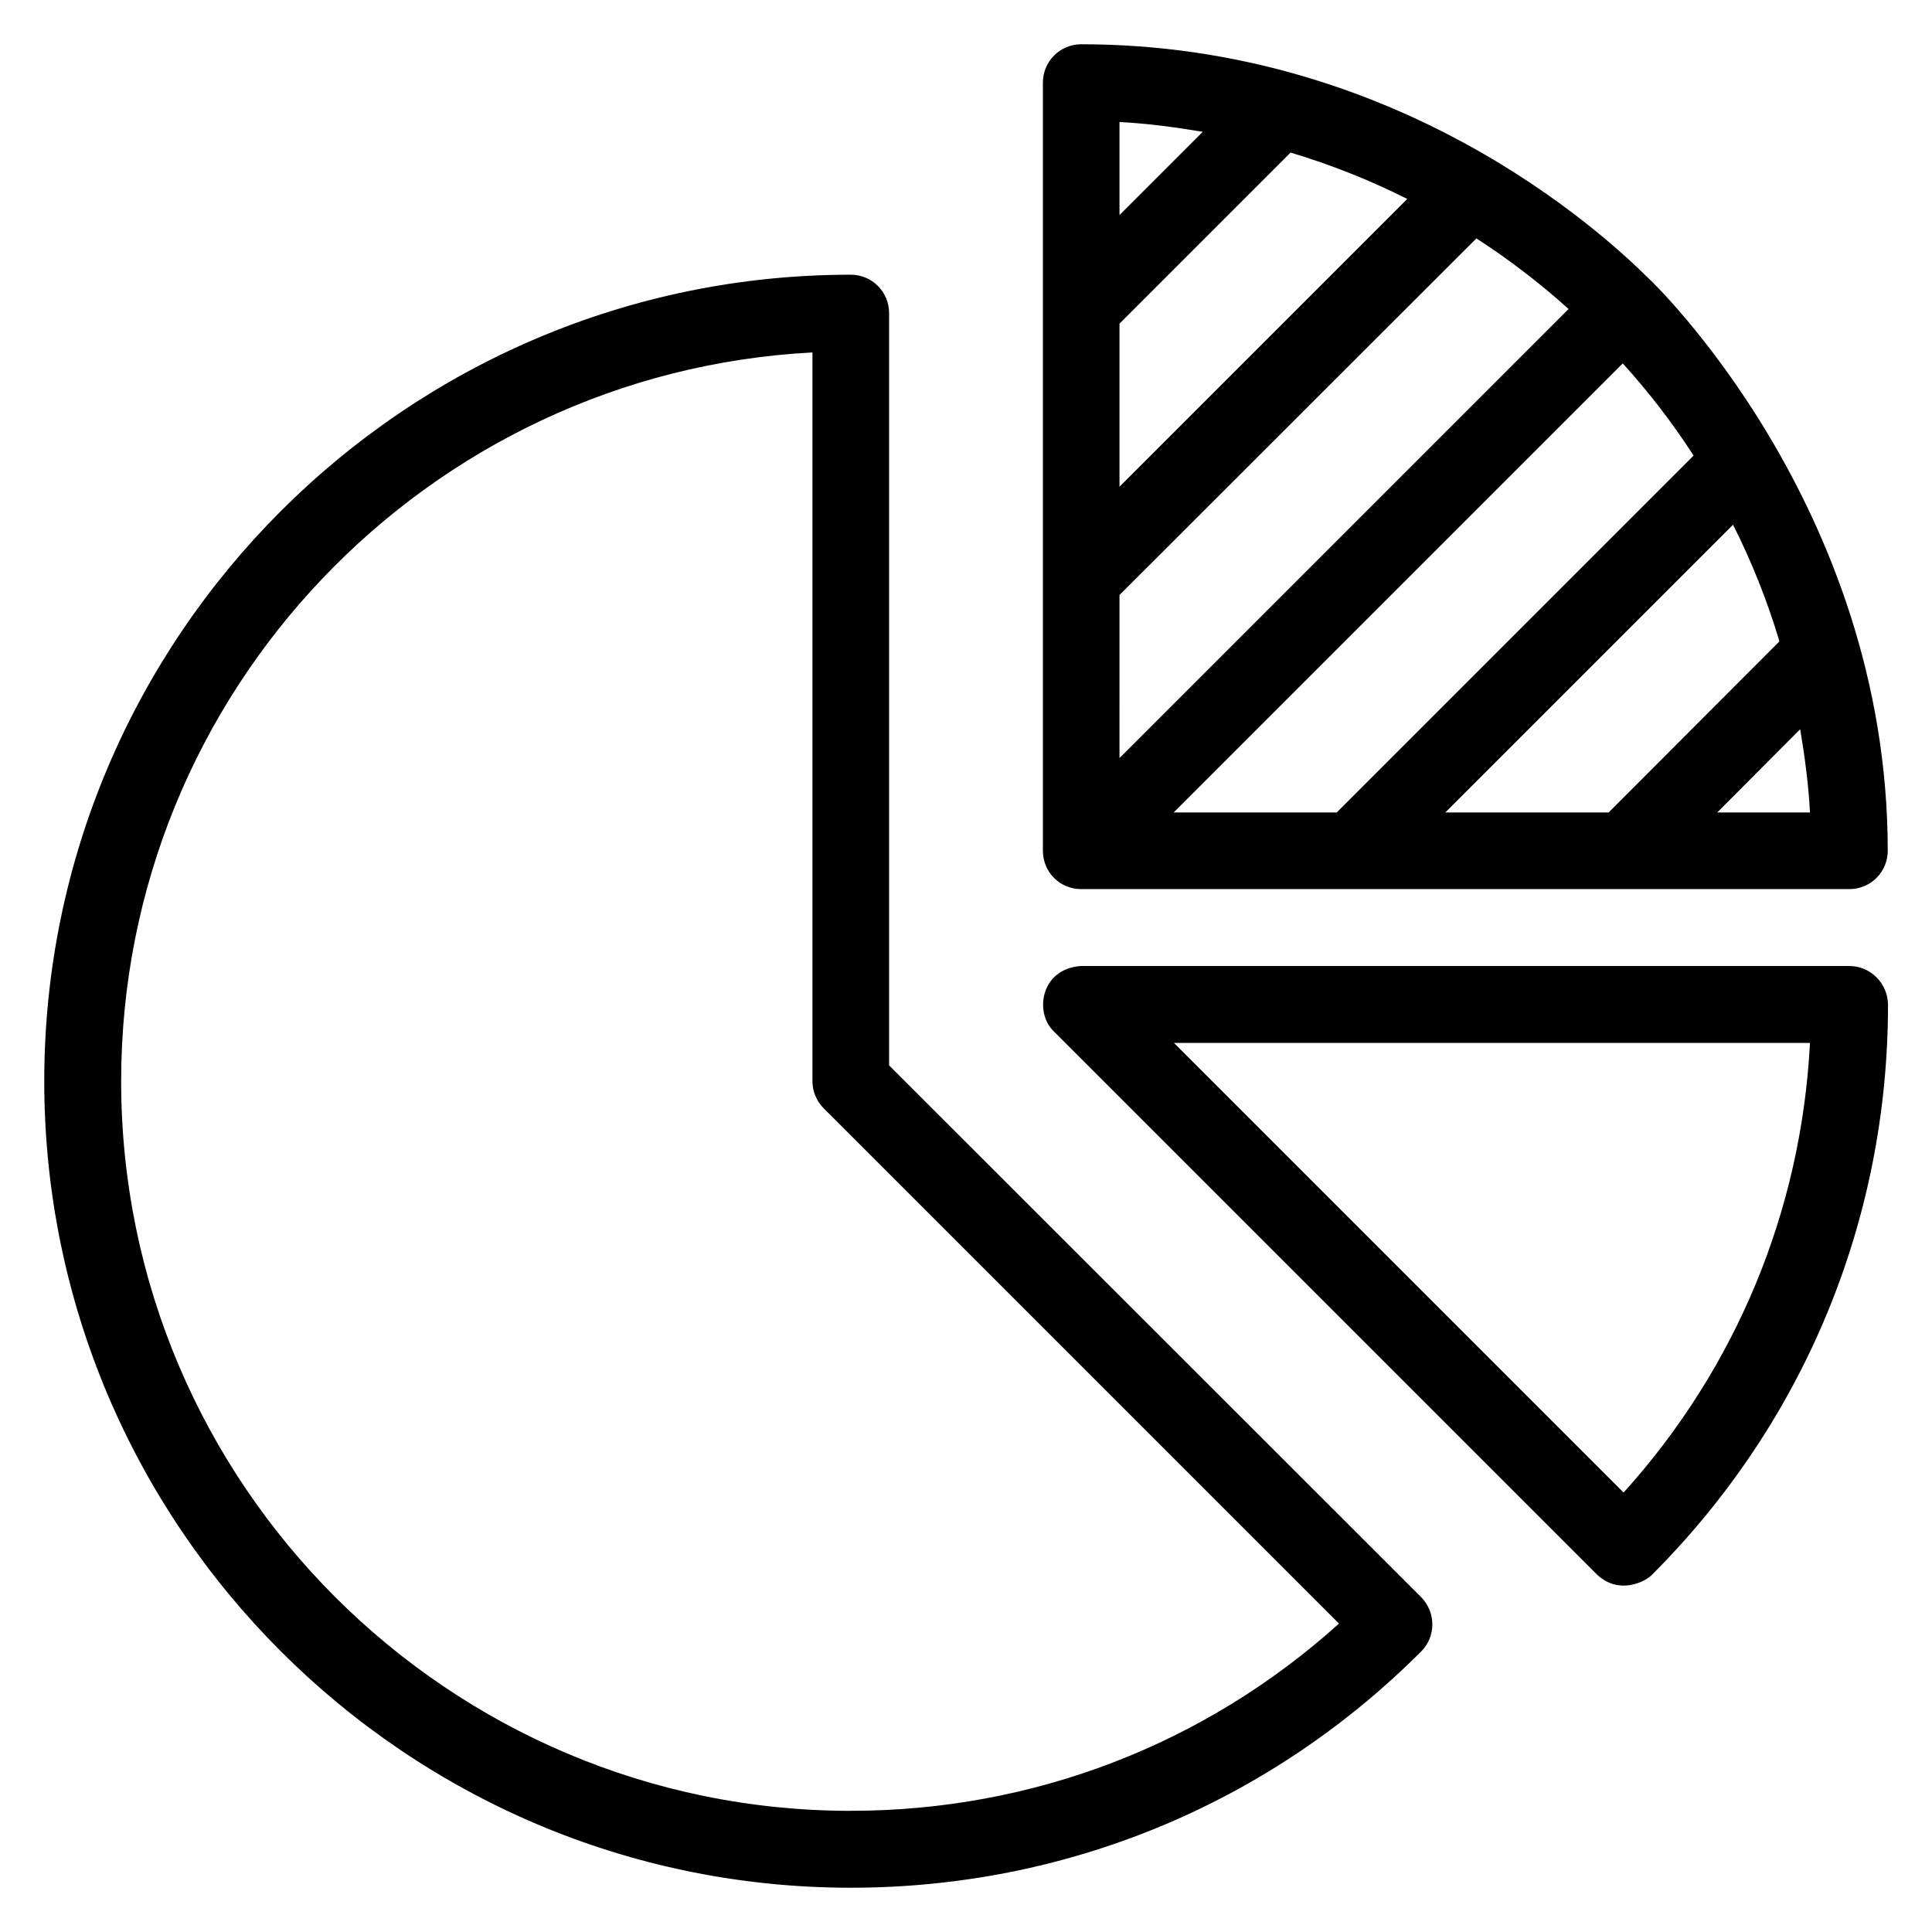
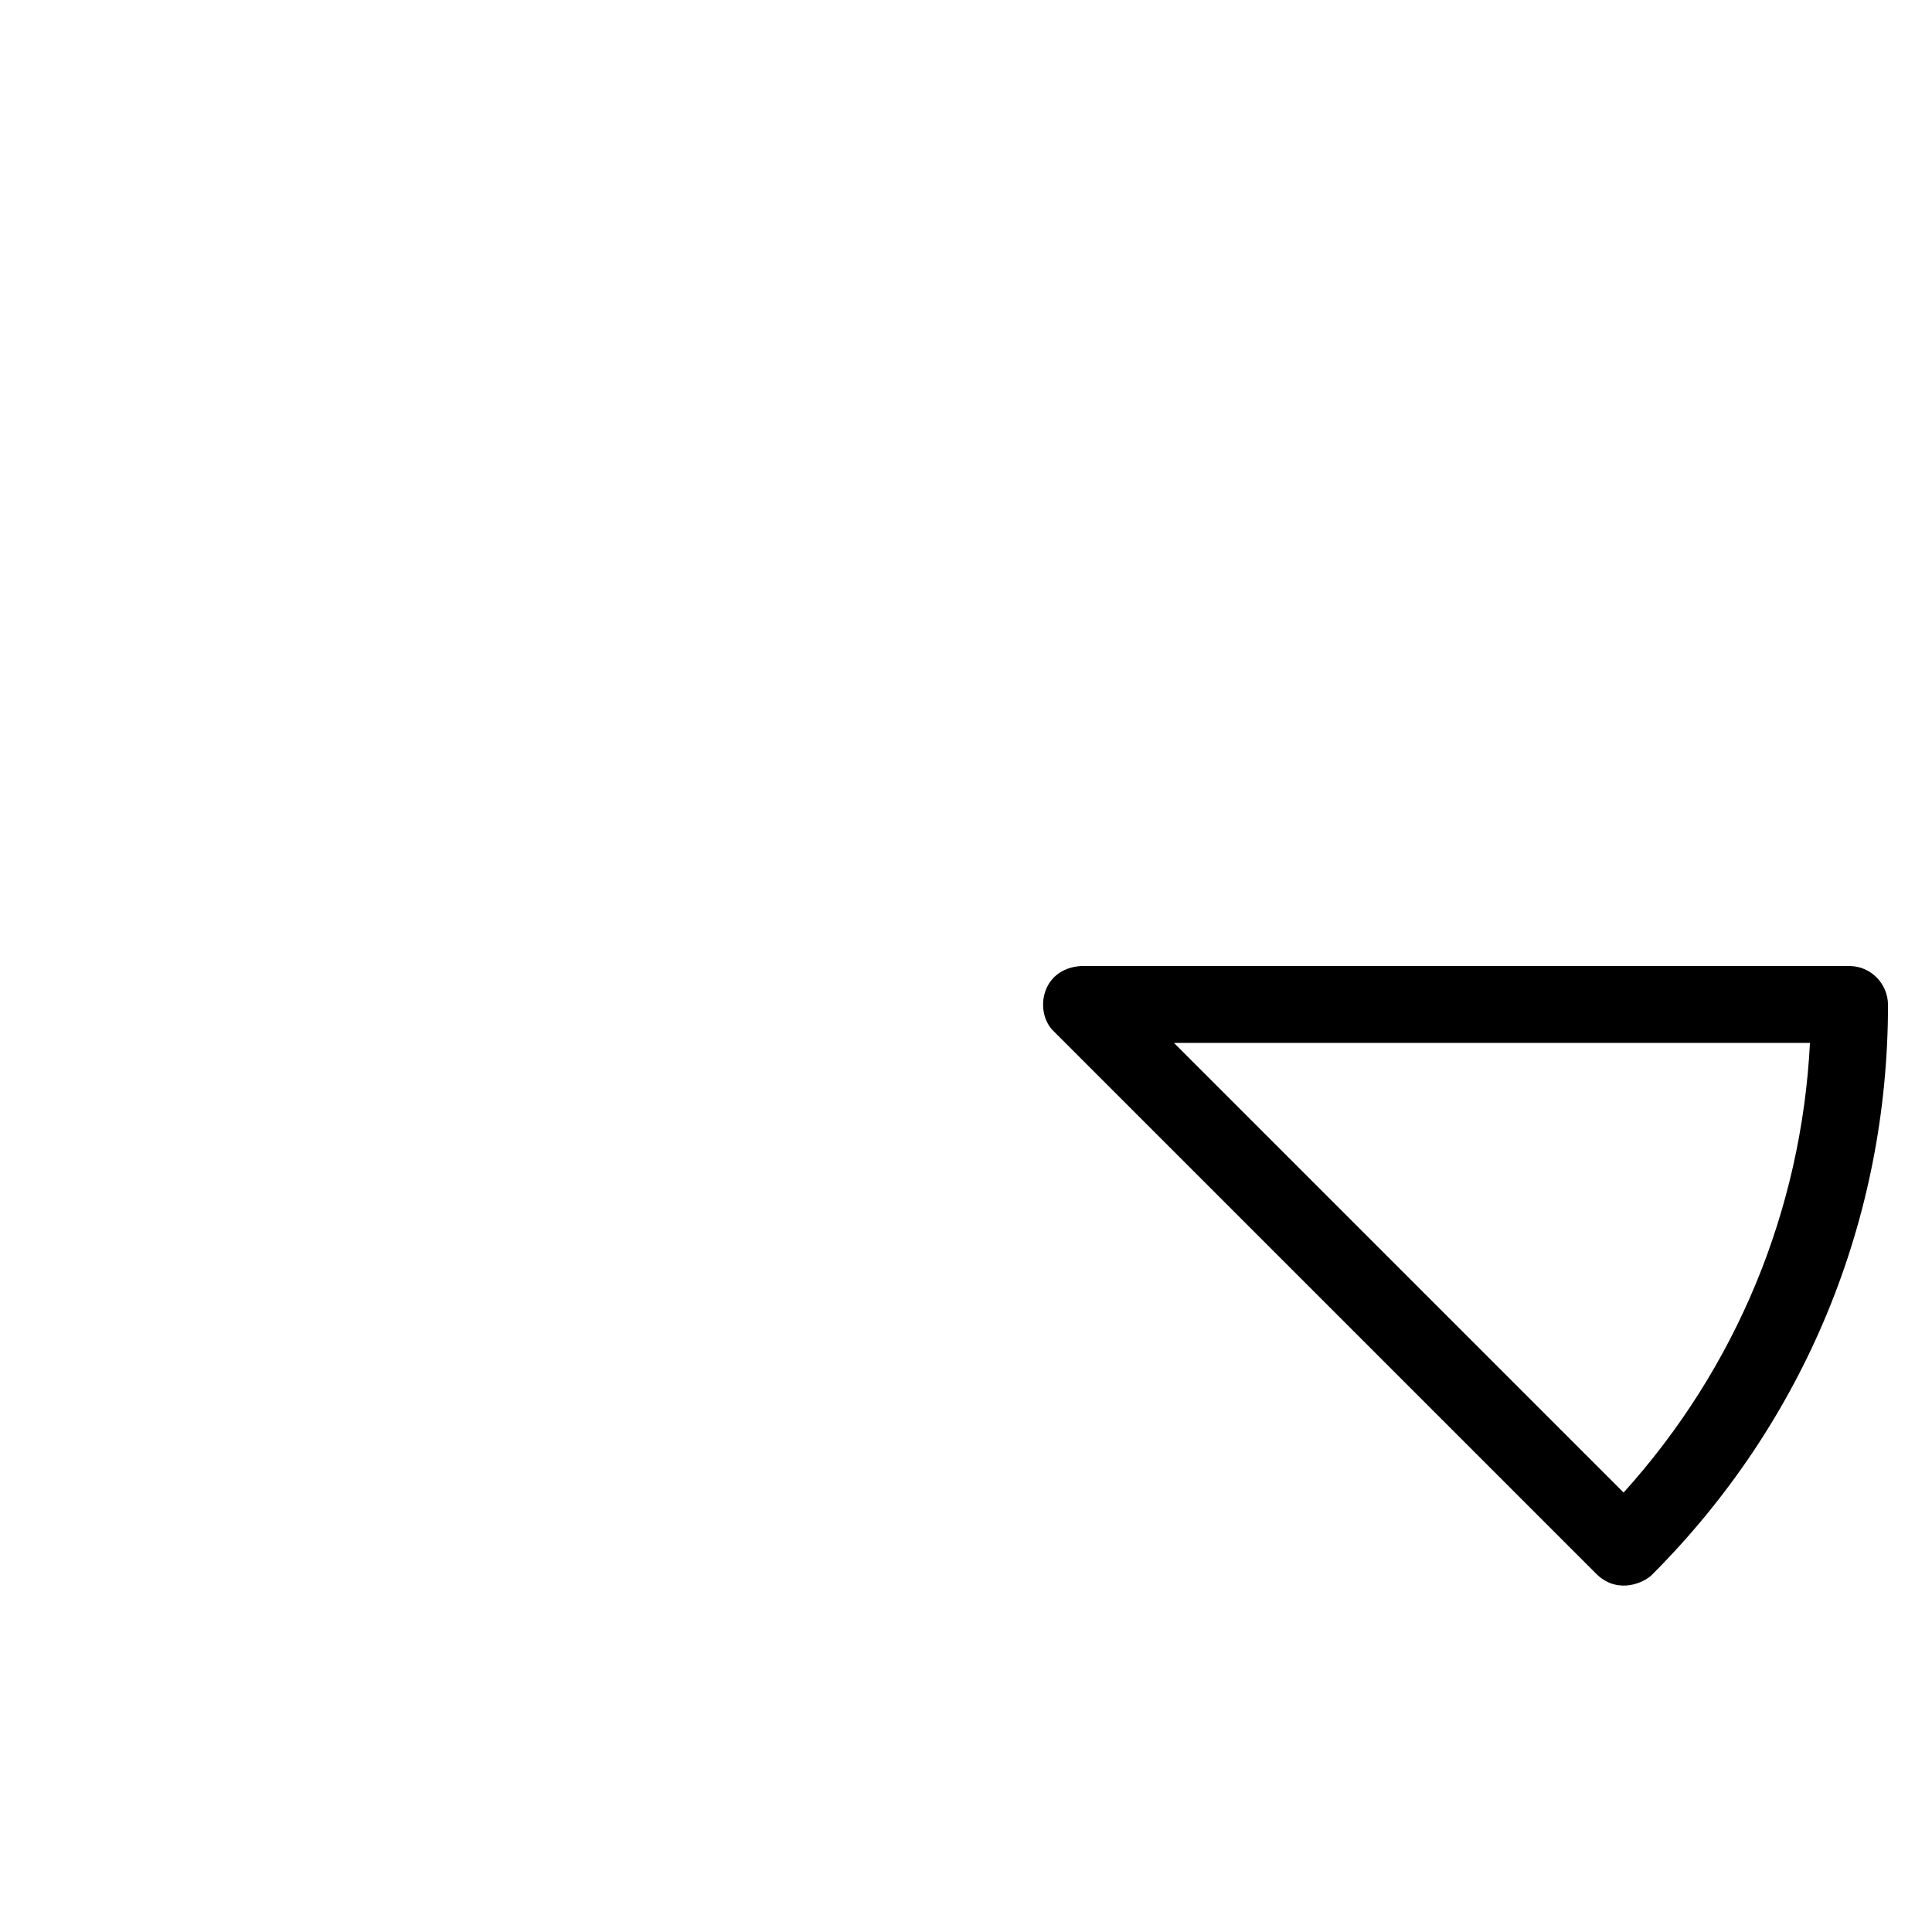
<svg xmlns="http://www.w3.org/2000/svg" fill="#000000" width="800px" height="800px" version="1.1" viewBox="144 144 512 512">
  <g>
-     <path d="m430.53 379.62h203.59c5.648 0 10.152-4.582 10.152-10.152 0-91.602-63.051-151.45-63.281-151.6-12.367-12.289-66.641-62.137-150.46-62.137-5.648 0-10.152 4.582-10.152 10.152v203.59c0 5.648 4.504 10.152 10.152 10.152zm193.13-20.305h-24.578l21.984-22.062c1.219 7.254 2.211 14.582 2.594 22.062zm-8.094-45.344-45.266 45.344h-43.281l76.258-76.258c4.961 9.848 9.086 20.152 12.289 30.914zm-22.746-49.234-94.578 94.578h-43.207l119.01-119.01c6.945 7.637 13.203 15.805 18.777 24.43zm-152.14-88.398c7.481 0.383 14.809 1.375 22.062 2.594l-22.062 22.062zm0 53.438 45.344-45.344c10.688 3.207 21.07 7.328 30.914 12.289l-76.258 76.258zm0 71.906 94.582-94.504c8.625 5.574 16.793 11.832 24.426 18.703l-119.01 119.01z" />
    <path d="m634.12 400h-203.59c-10.914 0.688-12.441 12.594-7.176 17.406l143.97 143.97c5.727 5.266 12.52 1.91 14.426 0 40.383-40.383 62.594-94.043 62.594-151.14-0.074-5.652-4.652-10.23-10.227-10.23zm-59.848 139.54-119.16-119.16h168.55c-2.289 44.43-19.543 86.105-49.391 119.16z" />
-     <path d="m379.62 426.34v-199.39c0-5.574-4.504-10.152-10.152-10.152-117.86 0-213.74 95.875-213.74 213.73s95.875 213.74 213.74 213.74c57.098 0 110.76-22.215 151.14-62.594 3.969-3.969 3.969-10.383 0-14.426zm-10.152 197.55c-106.64 0-193.36-86.715-193.36-193.36 0-103.2 81.297-187.79 183.2-193.13v193.13c0 2.672 1.07 5.266 2.977 7.176l136.56 136.56c-35.57 32.062-81.145 49.617-129.39 49.617z" />
  </g>
</svg>